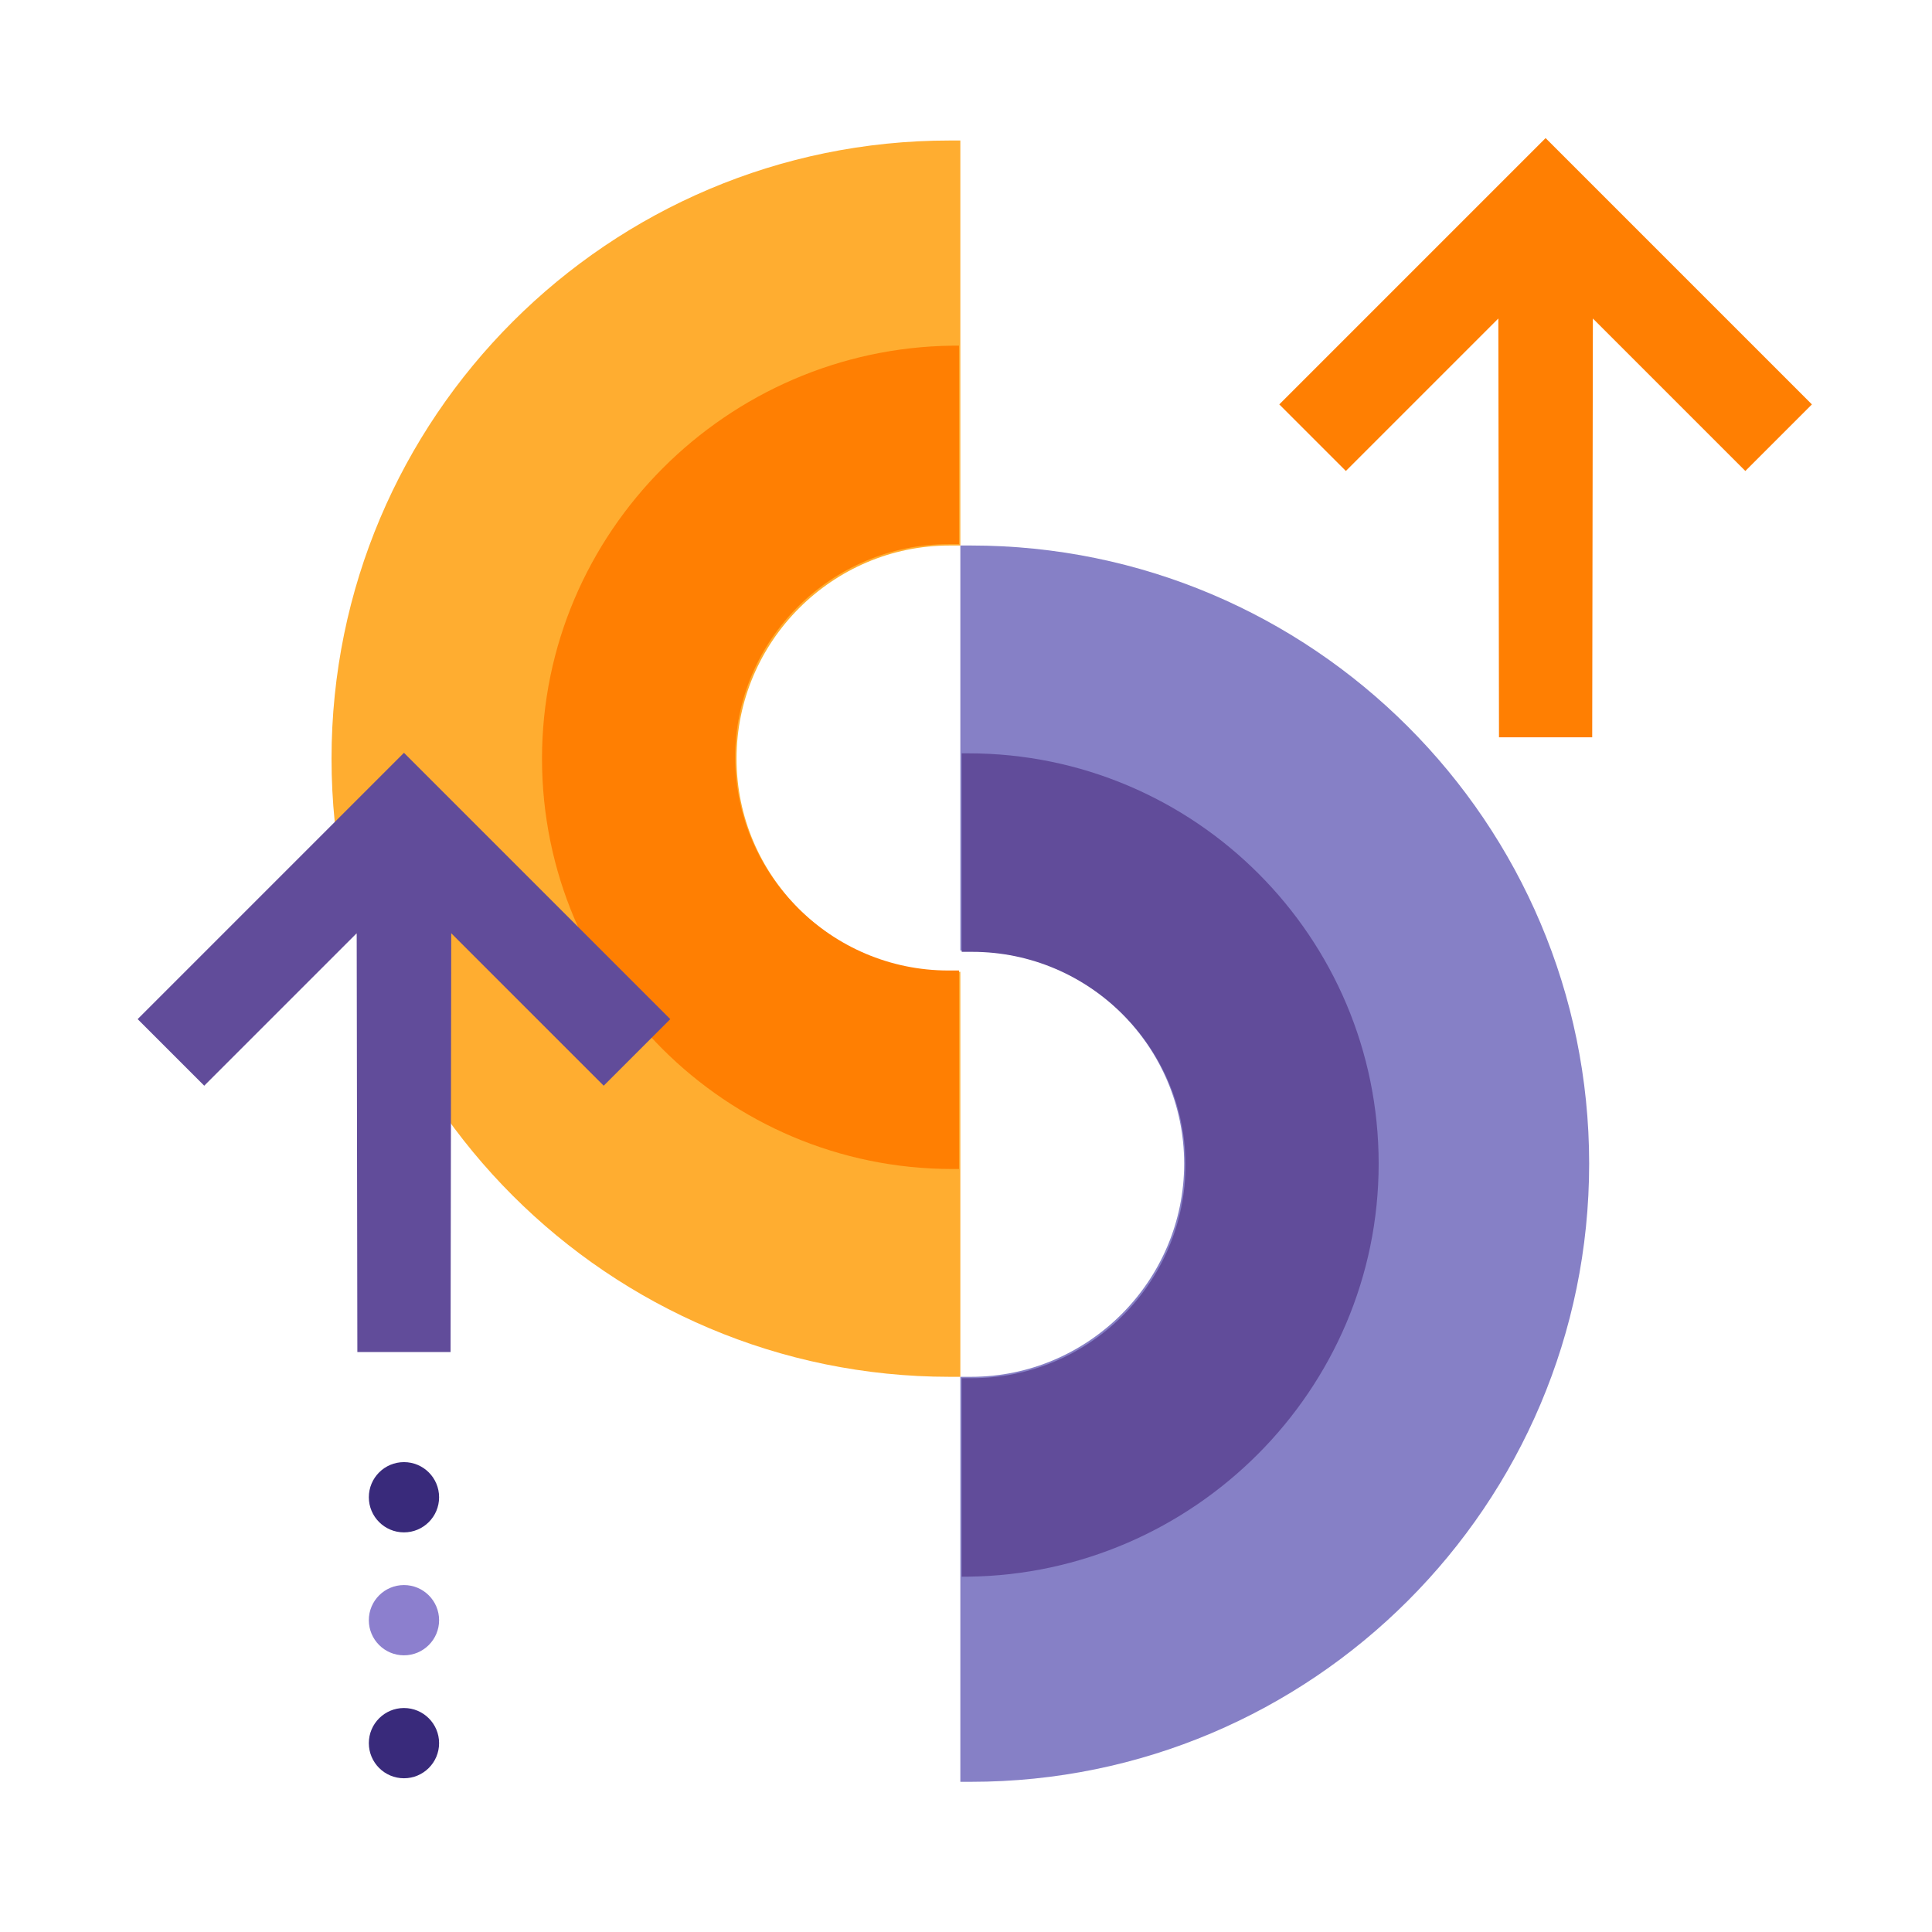
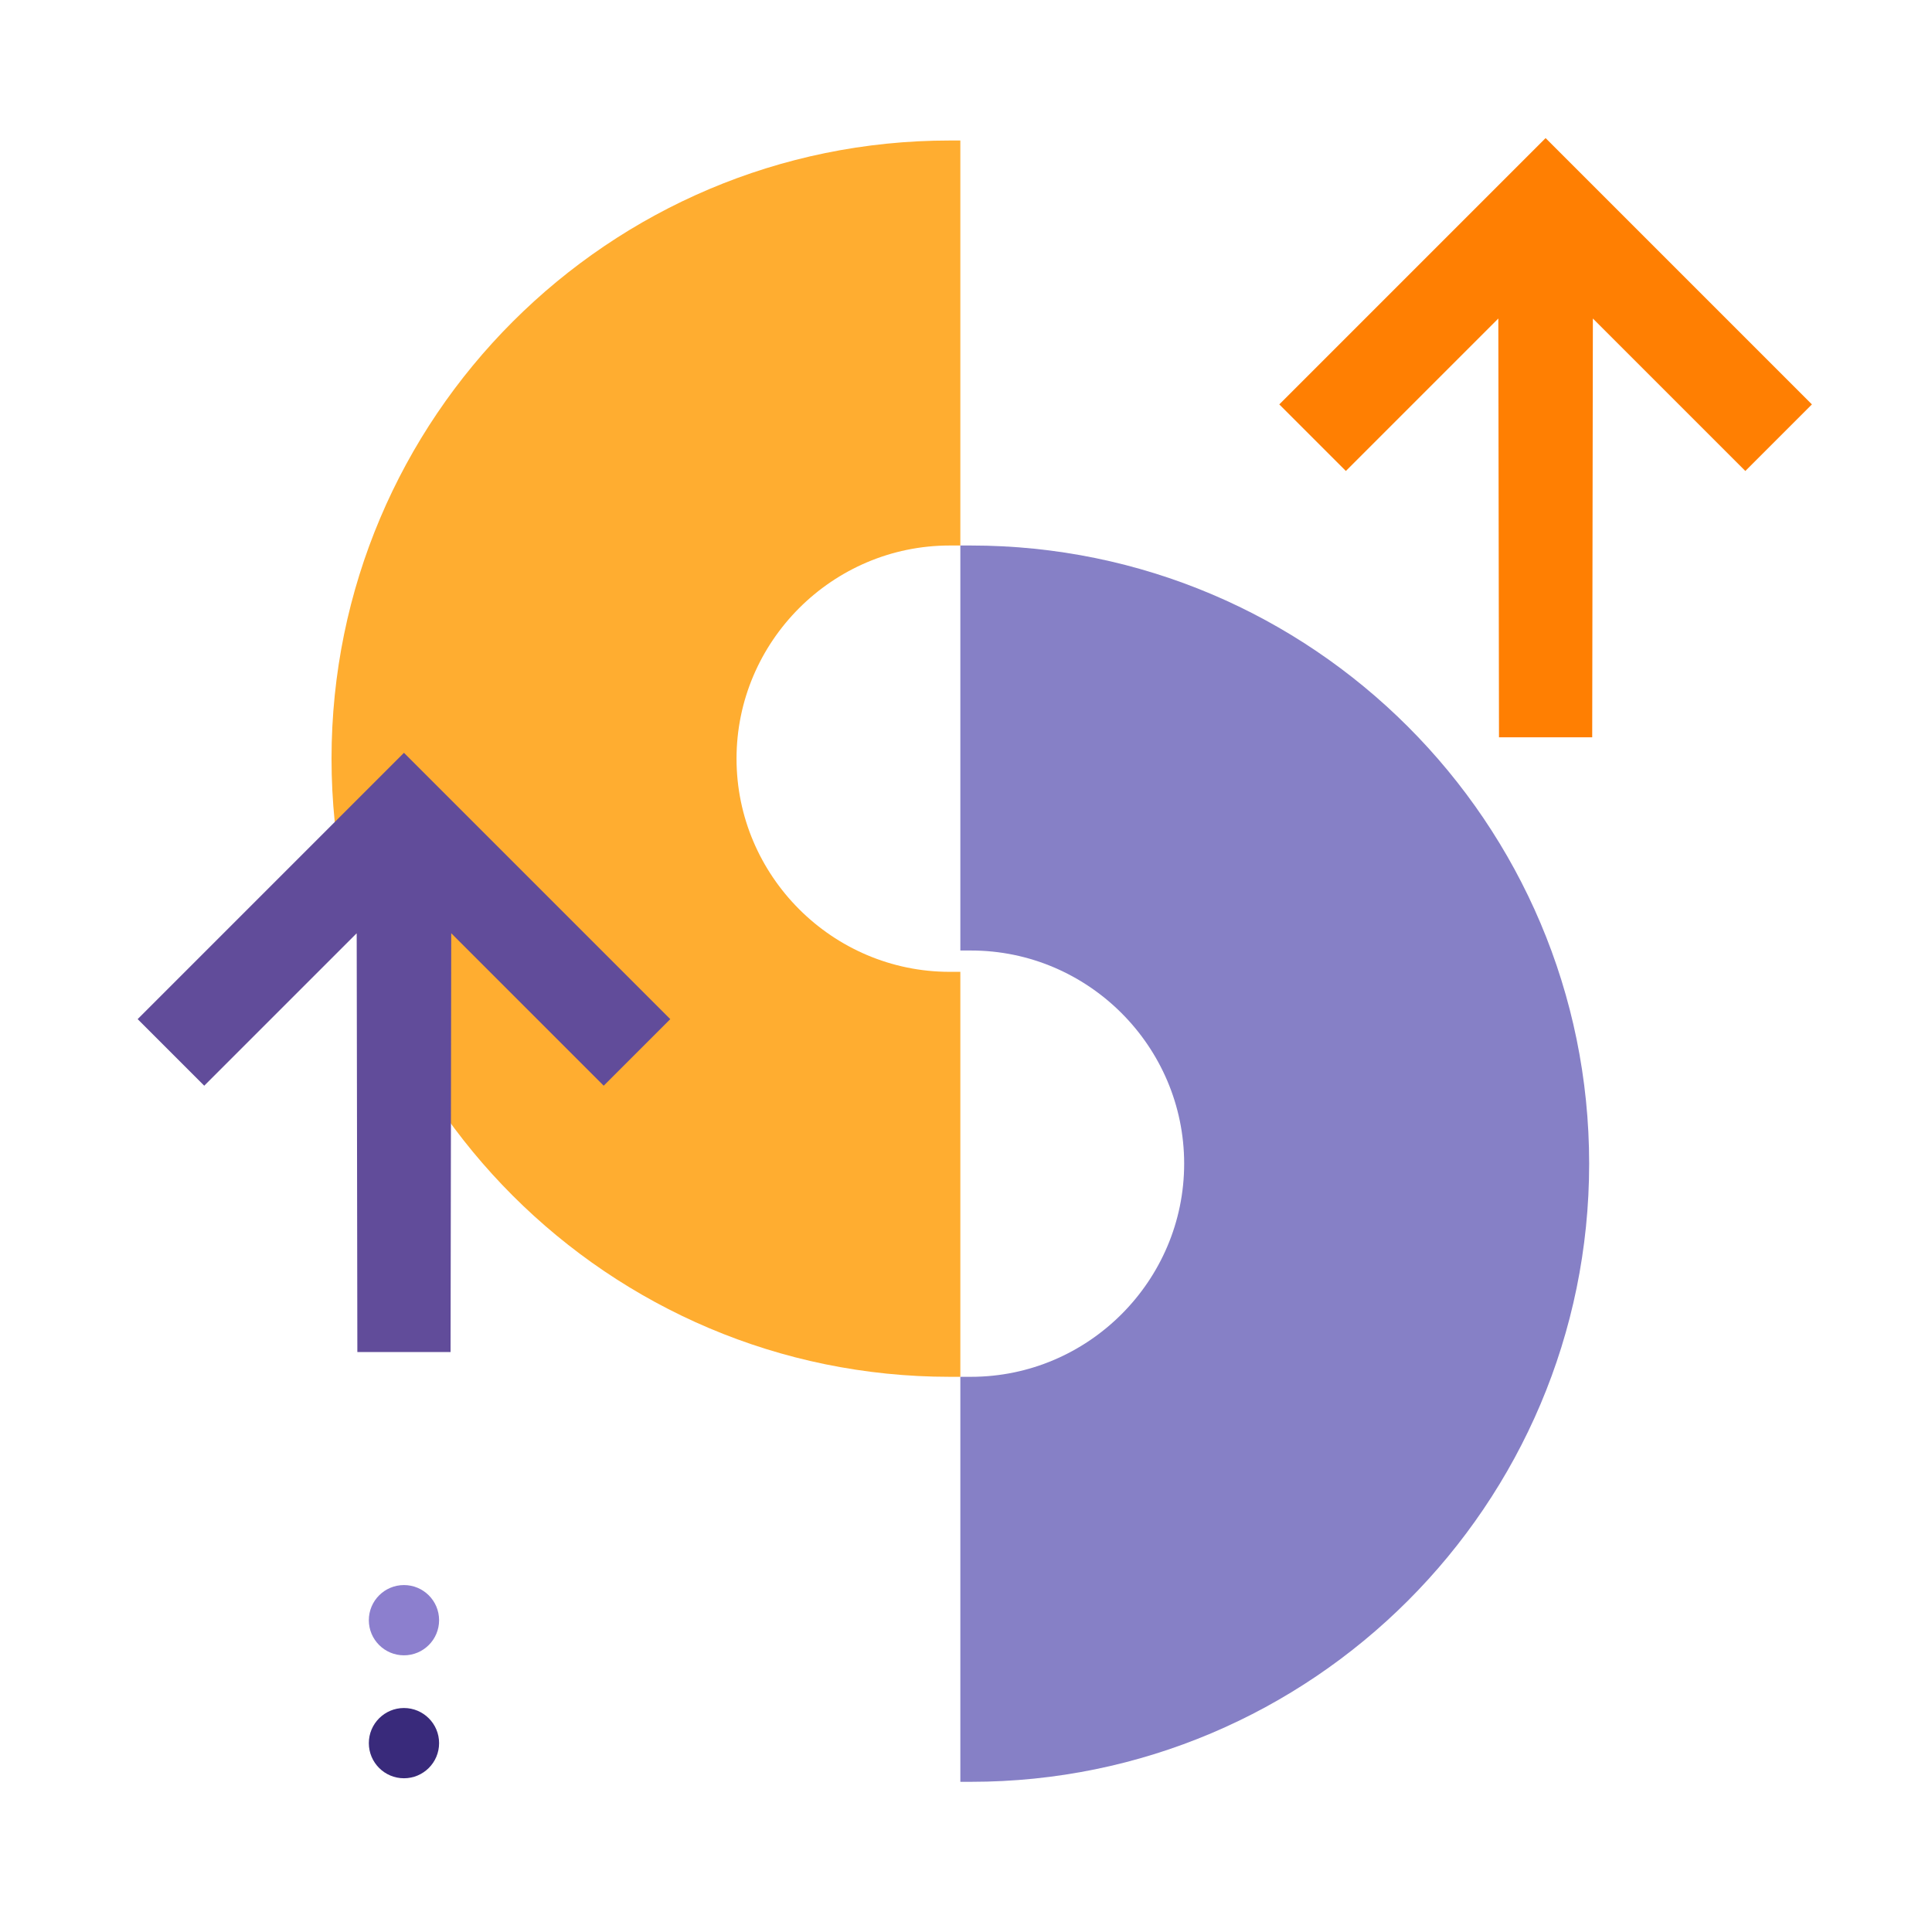
<svg xmlns="http://www.w3.org/2000/svg" width="110px" height="110px" viewBox="0 0 110 110" version="1.1">
  <title>Improved_optimization</title>
  <desc>Created with Sketch.</desc>
  <g id="Improved_optimization" stroke="none" stroke-width="1" fill="none" fill-rule="evenodd">
    <g id="Improved-optimization" transform="translate(4, 7)">
      <path d="M50.678,48.332 C50.45,48.332 50.299,48.332 50.071,48.332 C43.396,48.332 37.935,42.87 37.935,36.195 C37.935,29.521 43.396,24.059 50.071,24.059 C50.299,24.059 50.45,24.059 50.678,24.059 L50.678,1 C50.45,1 50.299,1 50.071,1 C30.653,1 14.876,16.777 14.876,36.195 C14.876,55.613 30.653,71.39 50.071,71.39 C50.299,71.39 50.45,71.39 50.678,71.39 L50.678,48.332 L50.678,48.332 Z" id="Path" fill="#FFAD30" fill-rule="nonzero" />
-       <path d="M26.86,36.195 C26.86,49.09 37.328,59.558 50.223,59.558 C50.374,59.558 50.45,59.558 50.602,59.558 L50.602,48.256 C50.374,48.256 50.223,48.256 49.995,48.256 C43.32,48.256 37.859,42.794 37.859,36.119 C37.859,29.445 43.32,23.983 49.995,23.983 C50.223,23.983 50.374,23.983 50.602,23.983 L50.602,12.681 C50.45,12.681 50.374,12.681 50.223,12.681 C37.404,12.833 26.86,23.3 26.86,36.195 Z" id="Path" fill="#FF7F02" fill-rule="nonzero" />
      <path d="M50.678,47.118 C50.905,47.118 51.057,47.118 51.285,47.118 C57.96,47.118 63.421,52.579 63.421,59.254 C63.421,65.929 57.959,71.39 51.285,71.39 C51.057,71.39 50.905,71.39 50.678,71.39 L50.678,94.449 C50.905,94.449 51.057,94.449 51.285,94.449 C70.703,94.449 86.48,78.672 86.48,59.254 C86.48,39.836 70.703,24.059 51.285,24.059 C51.057,24.059 50.905,24.059 50.678,24.059 L50.678,47.118 Z" id="Path" fill="#8680C6" fill-rule="nonzero" />
-       <path d="M74.495,59.254 C74.495,46.359 64.028,35.892 51.133,35.892 C50.981,35.892 50.905,35.892 50.754,35.892 L50.754,47.194 C50.981,47.194 51.133,47.194 51.36,47.194 C58.035,47.194 63.497,52.655 63.497,59.33 C63.497,66.005 58.035,71.466 51.36,71.466 C51.133,71.466 50.981,71.466 50.754,71.466 L50.754,82.768 C50.905,82.768 50.981,82.768 51.133,82.768 C63.952,82.617 74.495,72.149 74.495,59.254 Z" id="Path" fill="#614C9A" fill-rule="nonzero" />
      <polygon id="Path" fill="#614C9A" fill-rule="nonzero" transform="translate(19, 54.247) rotate(-45) translate(-19, -54.247) " points="32 41.247 32 62.69 26.639 62.69 26.639 50.414 9.753 67.247 6 63.494 22.833 46.608 10.557 46.608 10.557 41.247" />
      <polygon id="Path-Copy" fill="#FF7F02" fill-rule="nonzero" transform="translate(84, 19.247) rotate(-45) translate(-84, -19.247) " points="97 6.247 97 27.69 91.639 27.69 91.639 15.414 74.753 32.247 71 28.494 87.833 11.608 75.557 11.608 75.557 6.247" />
      <g id="Group-32" transform="translate(17, 76.247)">
        <circle id="Oval" fill="#392A7B" cx="2" cy="16" r="2" />
-         <circle id="Oval-Copy-23" fill="#392A7B" cx="2" cy="2" r="2" />
        <circle id="Oval-Copy-24" fill="#8C7FCE" cx="2" cy="9" r="2" />
      </g>
    </g>
  </g>
</svg>